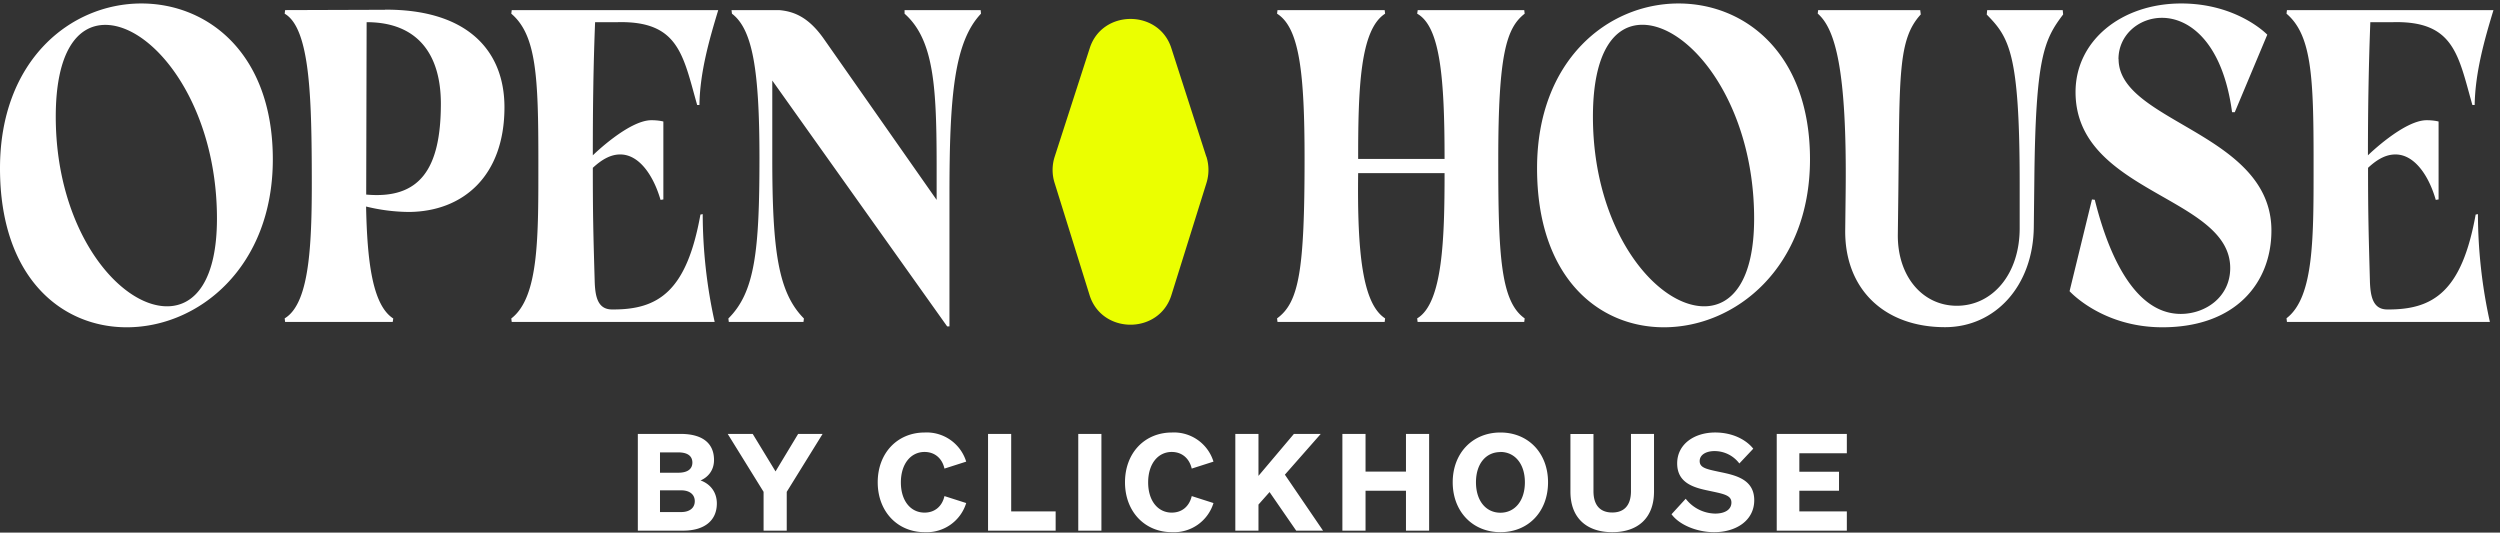
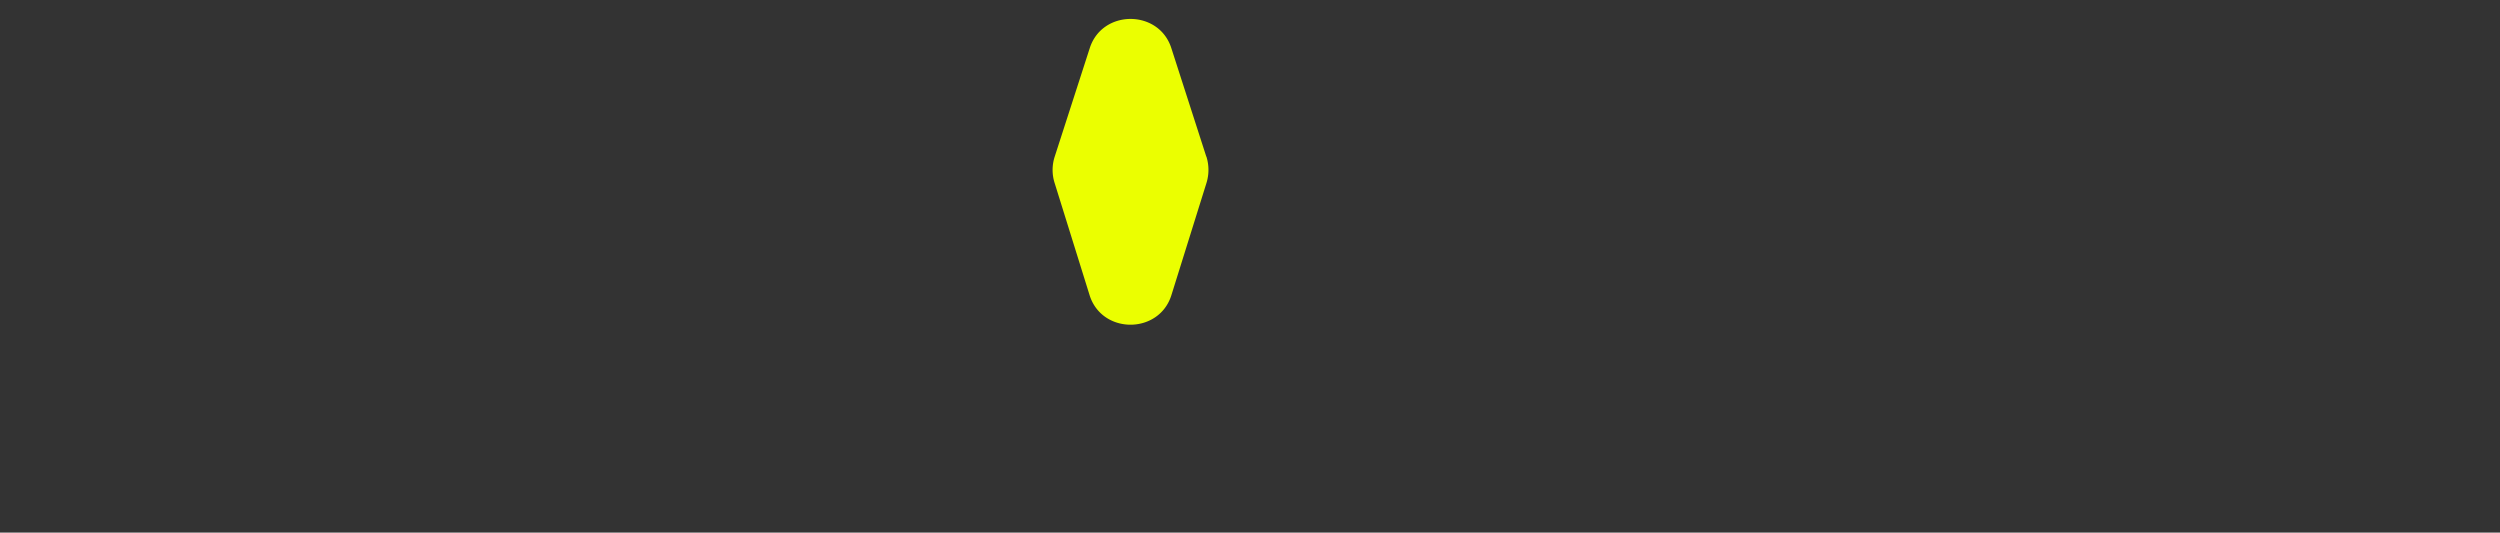
<svg xmlns="http://www.w3.org/2000/svg" width="230" height="49" fill="none">
  <rect width="100%" height="100%" fill="#333333" stroke="none" />
-   <path fill="#fff" d="M13.01.32C6.48.32 0 5.57 0 15.48c0 10.04 5.64 14.63 11.66 14.63 6.62 0 13.44-5.53 13.44-15.45C25.1 4.95 19.16.32 13 .32Zm2.36 27.86c-4.42 0-10.24-6.96-10.24-17.45 0-5.9 1.95-8.44 4.56-8.44 4.42 0 10.27 7.3 10.27 17.82 0 5.62-1.98 8.07-4.59 8.07ZM35.42.9l-9.19.03-.04.33c2.23 1.28 2.45 7.18 2.49 13.73.04 6.8-.04 12.83-2.49 14.3l.04.33h9.9l.05-.32c-1.94-1.24-2.4-5.37-2.5-10.3a17 17 0 0 0 3.97.5c4.97-.05 8.76-3.32 8.76-9.63 0-5.29-3.5-9.02-11-8.98Zm-1.73 17 .04-15.86c4.72 0 6.83 2.99 6.83 7.5 0 6.07-1.98 8.8-6.87 8.36Zm30.75 1.84c-1.26 7.02-3.83 8.77-8.13 8.73-1.35 0-1.56-1.23-1.6-2.66-.13-4.46-.17-6.07-.17-10.37.93-.86 1.73-1.23 2.52-1.23 1.78 0 3.08 2 3.71 4.18l.26-.04v-7.17s-.42-.12-1.1-.12c-2.1 0-5.39 3.23-5.39 3.23 0-4.1.04-8.03.21-12.25h2.1c5.6-.12 5.99 3.04 7.29 7.62h.21c.04-3.03.93-6.1 1.73-8.73h-19l-.04.33c2.32 1.97 2.49 5.86 2.49 13.52 0 6.93.08 12.54-2.49 14.52l.04.32h18.67a46.34 46.34 0 0 1-1.1-9.92l-.21.04ZM90.22.93h-7v.33c3.12 2.75 2.95 8.16 2.95 17.13L75.81 3.6c-1.4-2-2.73-2.55-4.13-2.67H67.3l.04.33c1.9 1.44 2.53 5.2 2.53 13.28 0 8.56-.42 12.34-2.86 14.76l.04.32h6.87l.04-.32c-2.36-2.38-2.91-6.2-2.91-14.72V7.41l16.09 22.62h.21V17.9c0-8.98.42-14.02 2.9-16.64l-.03-.33Zm47.62 13.69c0-9.63.75-12.05 2.43-13.36l-.04-.33h-9.8l-.05.33c2.14 1.19 2.52 6.02 2.52 13.36h-7.95c0-6.4.16-11.88 2.48-13.36l-.04-.33h-9.86l-.04.33c2.07 1.3 2.53 5.5 2.53 13.36 0 10.24-.51 13.2-2.53 14.67l.04.33h9.86l.04-.33c-2.1-1.36-2.57-6.15-2.48-13.36h7.95c0 5.95-.16 11.96-2.52 13.36l.04.33h9.81l.04-.33c-2.23-1.56-2.43-5.9-2.43-14.67ZM154.43.32c-6.53 0-13.02 5.24-13.02 15.16 0 10.04 5.65 14.63 11.67 14.63 6.62 0 13.44-5.53 13.44-15.45 0-9.71-5.94-14.34-12.1-14.34Zm2.36 27.86c-4.42 0-10.24-6.96-10.24-17.45 0-5.9 1.94-8.45 4.55-8.45 4.42 0 10.28 7.3 10.28 17.83 0 5.61-1.98 8.07-4.6 8.07ZM189.77.93h-6.95l-.04.41c2.06 2.1 3.03 3.53 3.03 15.5V21c0 4.22-2.5 7.13-5.78 7.13-3.15 0-5.47-2.7-5.43-6.55l.05-4.06c.12-10.54-.05-13.9 2.06-16.19l-.05-.4h-9.39l-.04.32c1.6 1.39 2.7 5.12 2.57 16.43l-.04 3.44c-.08 5.46 3.58 8.98 9.18 8.98 4.63 0 8.13-3.81 8.17-9.26l.05-4.38c.12-11.15.88-12.8 2.65-15.13l-.04-.4Zm5.13 4.51c0-2.21 1.86-3.8 4-3.8 2.57 0 5.6 2.32 6.45 8.68h.25l2.99-7.13S205.85.32 200.67.32c-5.47 0-9.72 3.4-9.72 8.15 0 9.3 14.23 9.59 14.23 16.19 0 2.66-2.27 4.22-4.55 4.22-4.8 0-7.03-6.96-7.91-10.5l-.26-.03-2.06 8.44s2.98 3.32 8.54 3.32c6.75 0 10.03-4.1 10.03-8.9 0-9-14.06-9.95-14.06-15.77Zm32.86 14.3c-1.26 7-3.83 8.77-8.13 8.73-1.34 0-1.56-1.23-1.6-2.67-.12-4.46-.17-6.06-.17-10.36.93-.87 1.73-1.23 2.52-1.23 1.78 0 3.09 2 3.71 4.18l.26-.04v-7.17s-.42-.12-1.1-.12c-2.1 0-5.4 3.23-5.4 3.23 0-4.1.06-8.03.22-12.25h2.1c5.61-.13 5.99 3.03 7.29 7.62h.21c.05-3.04.93-6.1 1.73-8.73h-19l-.04.33c2.32 1.97 2.49 5.86 2.49 13.52 0 6.93.08 12.54-2.49 14.5l.04.34h18.67a46.42 46.42 0 0 1-1.1-9.92l-.21.04Z" />
  <path fill="#EBFF00" d="m110.98 14.41-3.22-9.99c-1.15-3.57-6.35-3.57-7.5 0l-3.23 10a3.96 3.96 0 0 0 0 2.43l3.21 10.3c1.13 3.63 6.4 3.63 7.53 0l3.22-10.3c.25-.8.25-1.64 0-2.44Z" />
-   <path fill="#fff" d="M58.68 39.92h3.94c2 0 3.07.85 3.07 2.4 0 1.03-.64 1.63-1.24 1.88.87.31 1.5 1.05 1.5 2.12 0 1.57-1.14 2.5-3.1 2.5h-4.17v-8.9Zm3.72 3.57c.83 0 1.3-.32 1.3-.94-.01-.62-.47-.93-1.3-.93h-1.68v1.87h1.68Zm-1.68 3.62h1.94c.81 0 1.26-.4 1.26-1s-.45-1-1.26-1h-1.94v2Zm12.71-7.19h2.25l-3.3 5.33v3.57h-2.13v-3.57l-3.3-5.33h2.3l2.1 3.45 2.08-3.45Zm11.63 7.24c.94 0 1.62-.58 1.83-1.52l2 .64a3.8 3.8 0 0 1-3.82 2.68c-2.5 0-4.32-1.9-4.32-4.59s1.81-4.58 4.32-4.58a3.8 3.8 0 0 1 3.82 2.68l-2 .64c-.21-.94-.89-1.53-1.83-1.53-1.27 0-2.18 1.1-2.18 2.8 0 1.7.9 2.78 2.18 2.78Zm5.84-7.24h2.13v7.13h4.09v1.77H90.9v-8.9Zm10.42 8.9H99.2v-8.9h2.13v8.9Zm6.48-1.66c.95 0 1.62-.58 1.84-1.52l2 .64a3.8 3.8 0 0 1-3.82 2.68c-2.51 0-4.32-1.9-4.32-4.59s1.8-4.58 4.32-4.58a3.8 3.8 0 0 1 3.82 2.68l-2 .64c-.22-.94-.9-1.53-1.84-1.53-1.27 0-2.17 1.1-2.17 2.8 0 1.7.9 2.78 2.17 2.78Zm7.98-3.38 3.26-3.86h2.47l-3.3 3.75 3.51 5.15h-2.47l-2.45-3.55-1.02 1.15v2.4h-2.13v-8.9h2.13v3.86Zm15.7-3.86v8.9h-2.13v-3.67h-3.72v3.67h-2.13v-8.9h2.13v3.47h3.72v-3.47h2.13Zm6.56-.13c2.57 0 4.38 1.9 4.38 4.58 0 2.7-1.81 4.59-4.38 4.59-2.56 0-4.39-1.9-4.39-4.59s1.83-4.58 4.39-4.58Zm0 1.8c-1.33 0-2.25 1.07-2.25 2.78 0 1.71.92 2.8 2.25 2.8 1.32 0 2.25-1.09 2.25-2.8 0-1.7-.93-2.79-2.25-2.79Zm6.44 3.64v-5.3h2.12v5.25c0 1.38.68 1.97 1.73 1.97 1.04 0 1.72-.6 1.72-1.97v-5.26h2.12v5.3c0 2.46-1.51 3.74-3.84 3.74s-3.85-1.28-3.85-3.73Zm10.61.66a3.5 3.5 0 0 0 2.7 1.36c.88 0 1.5-.35 1.5-1.02 0-.7-.78-.8-2.16-1.1-1.35-.28-2.83-.72-2.83-2.5 0-1.75 1.55-2.84 3.5-2.84 1.58 0 2.83.65 3.5 1.49l-1.28 1.36a2.85 2.85 0 0 0-2.28-1.14c-.8 0-1.37.35-1.37.92 0 .62.63.74 1.8.99 1.44.3 3.22.65 3.22 2.61 0 1.86-1.66 2.94-3.69 2.94-1.52 0-3.17-.63-3.92-1.65l1.3-1.42Zm14.82-5.97v1.78h-4.37v1.7h3.65v1.75h-3.65v1.9h4.37v1.77h-6.45v-8.9h6.45Z" />
</svg>